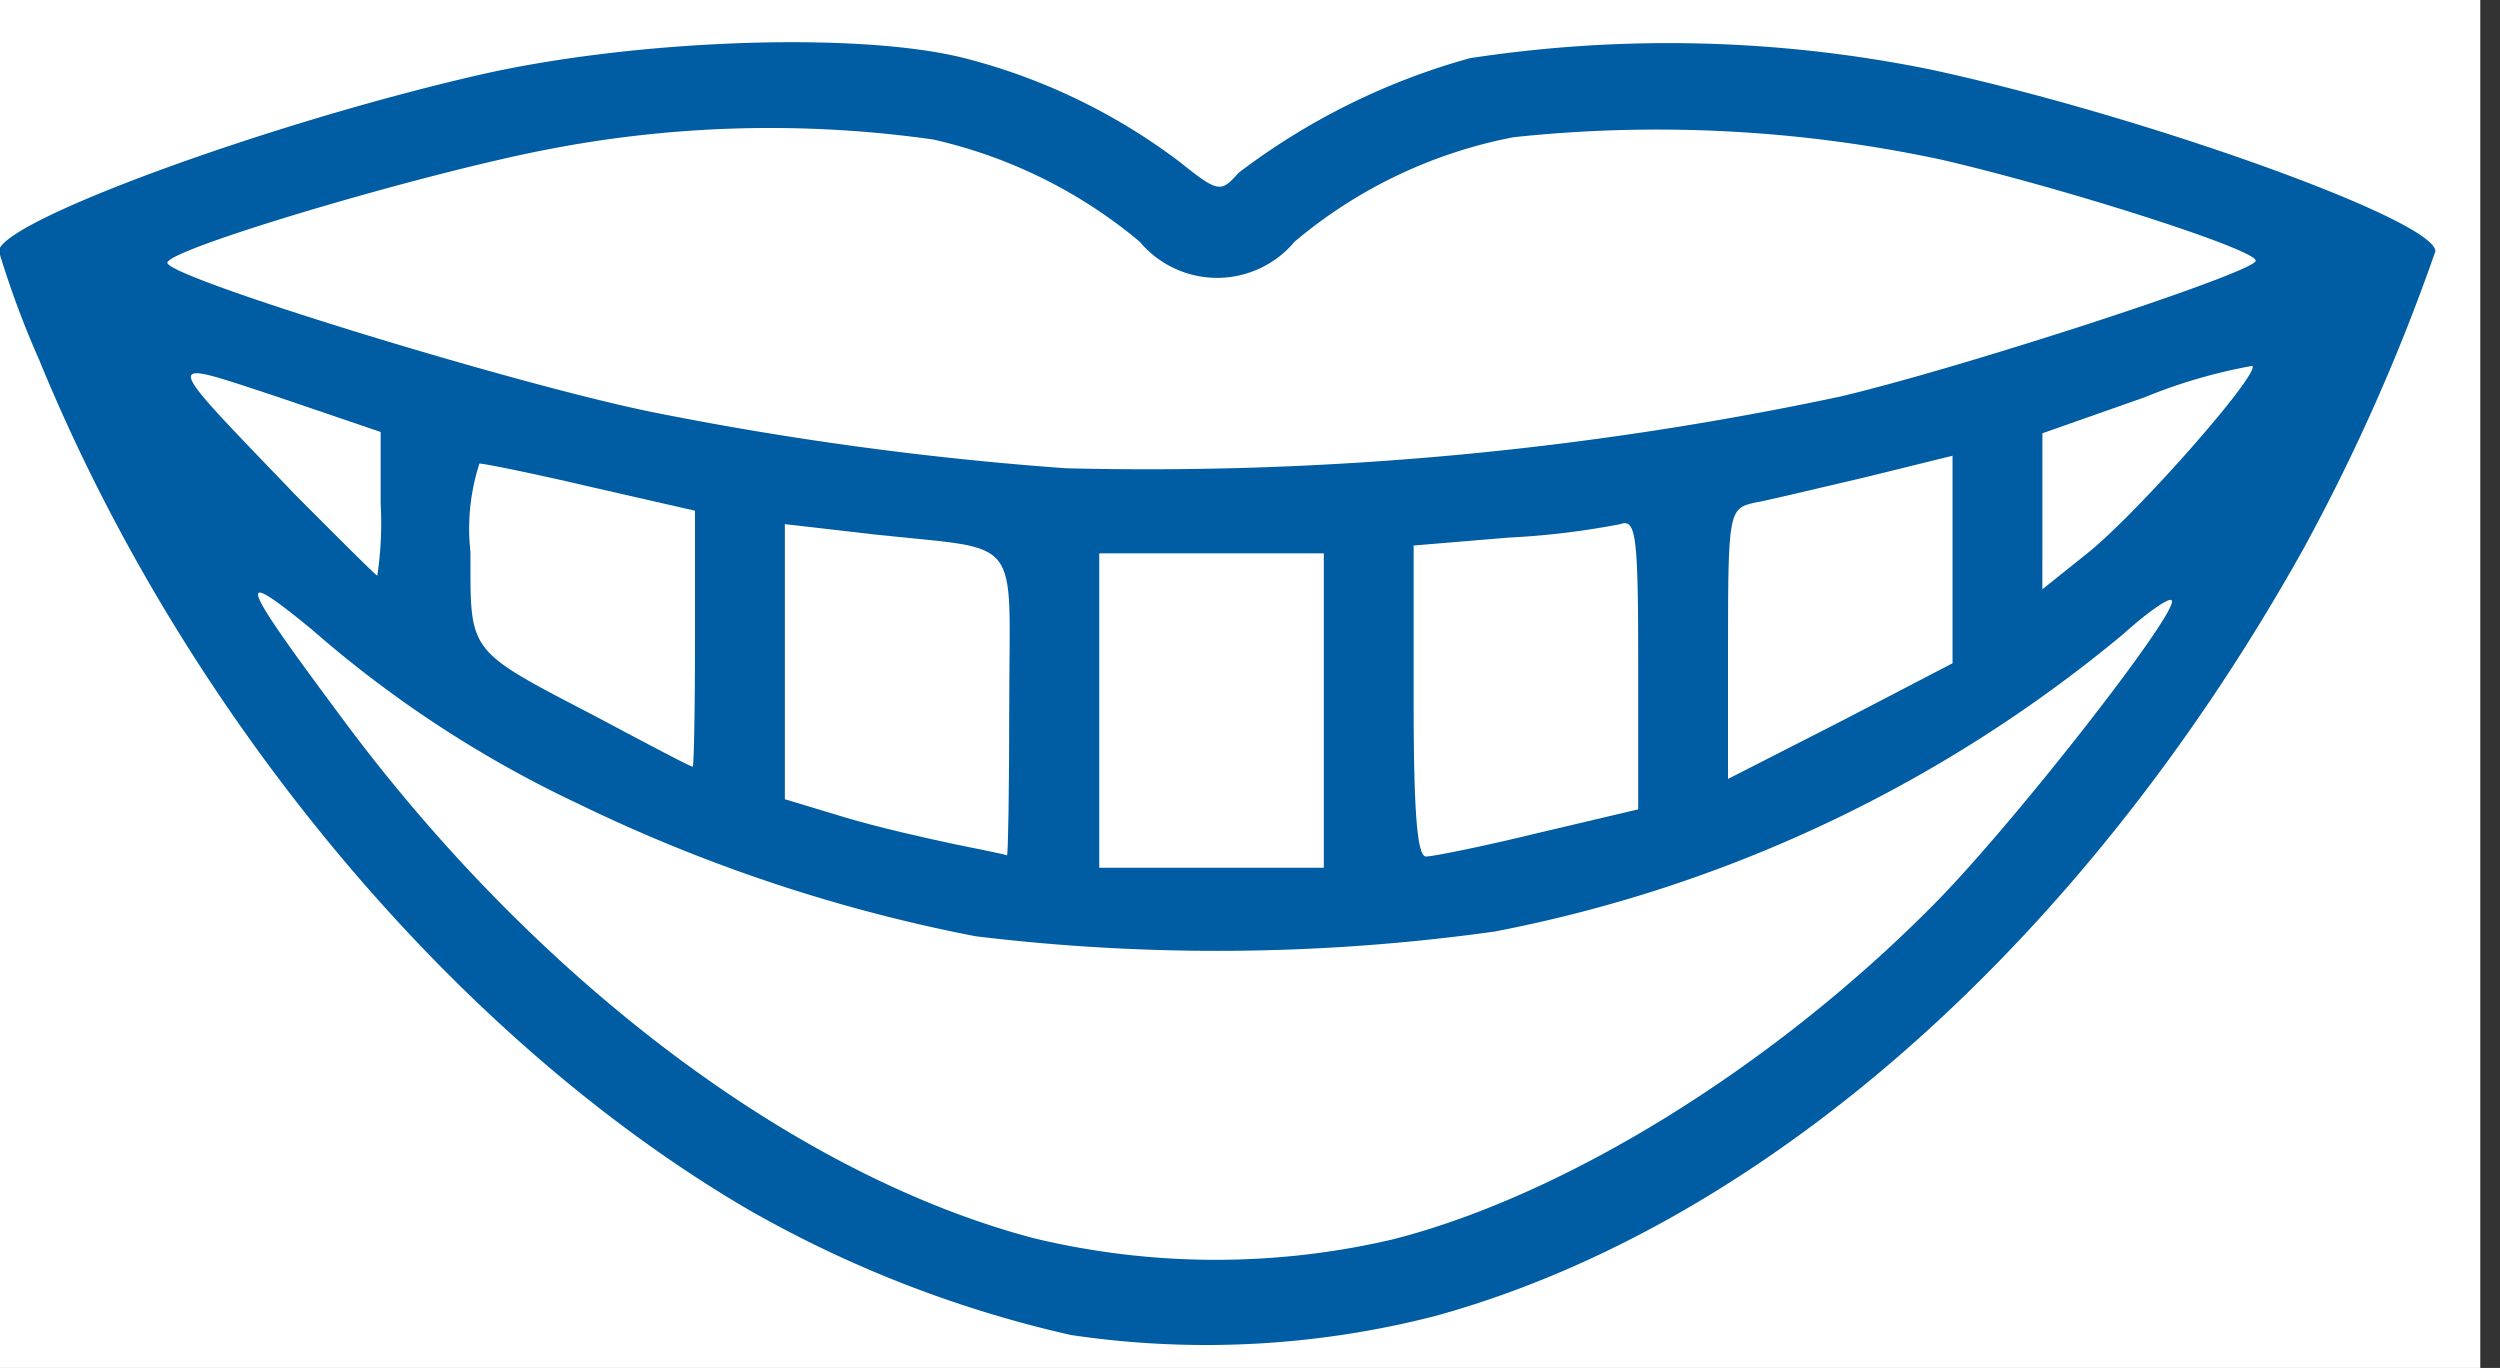
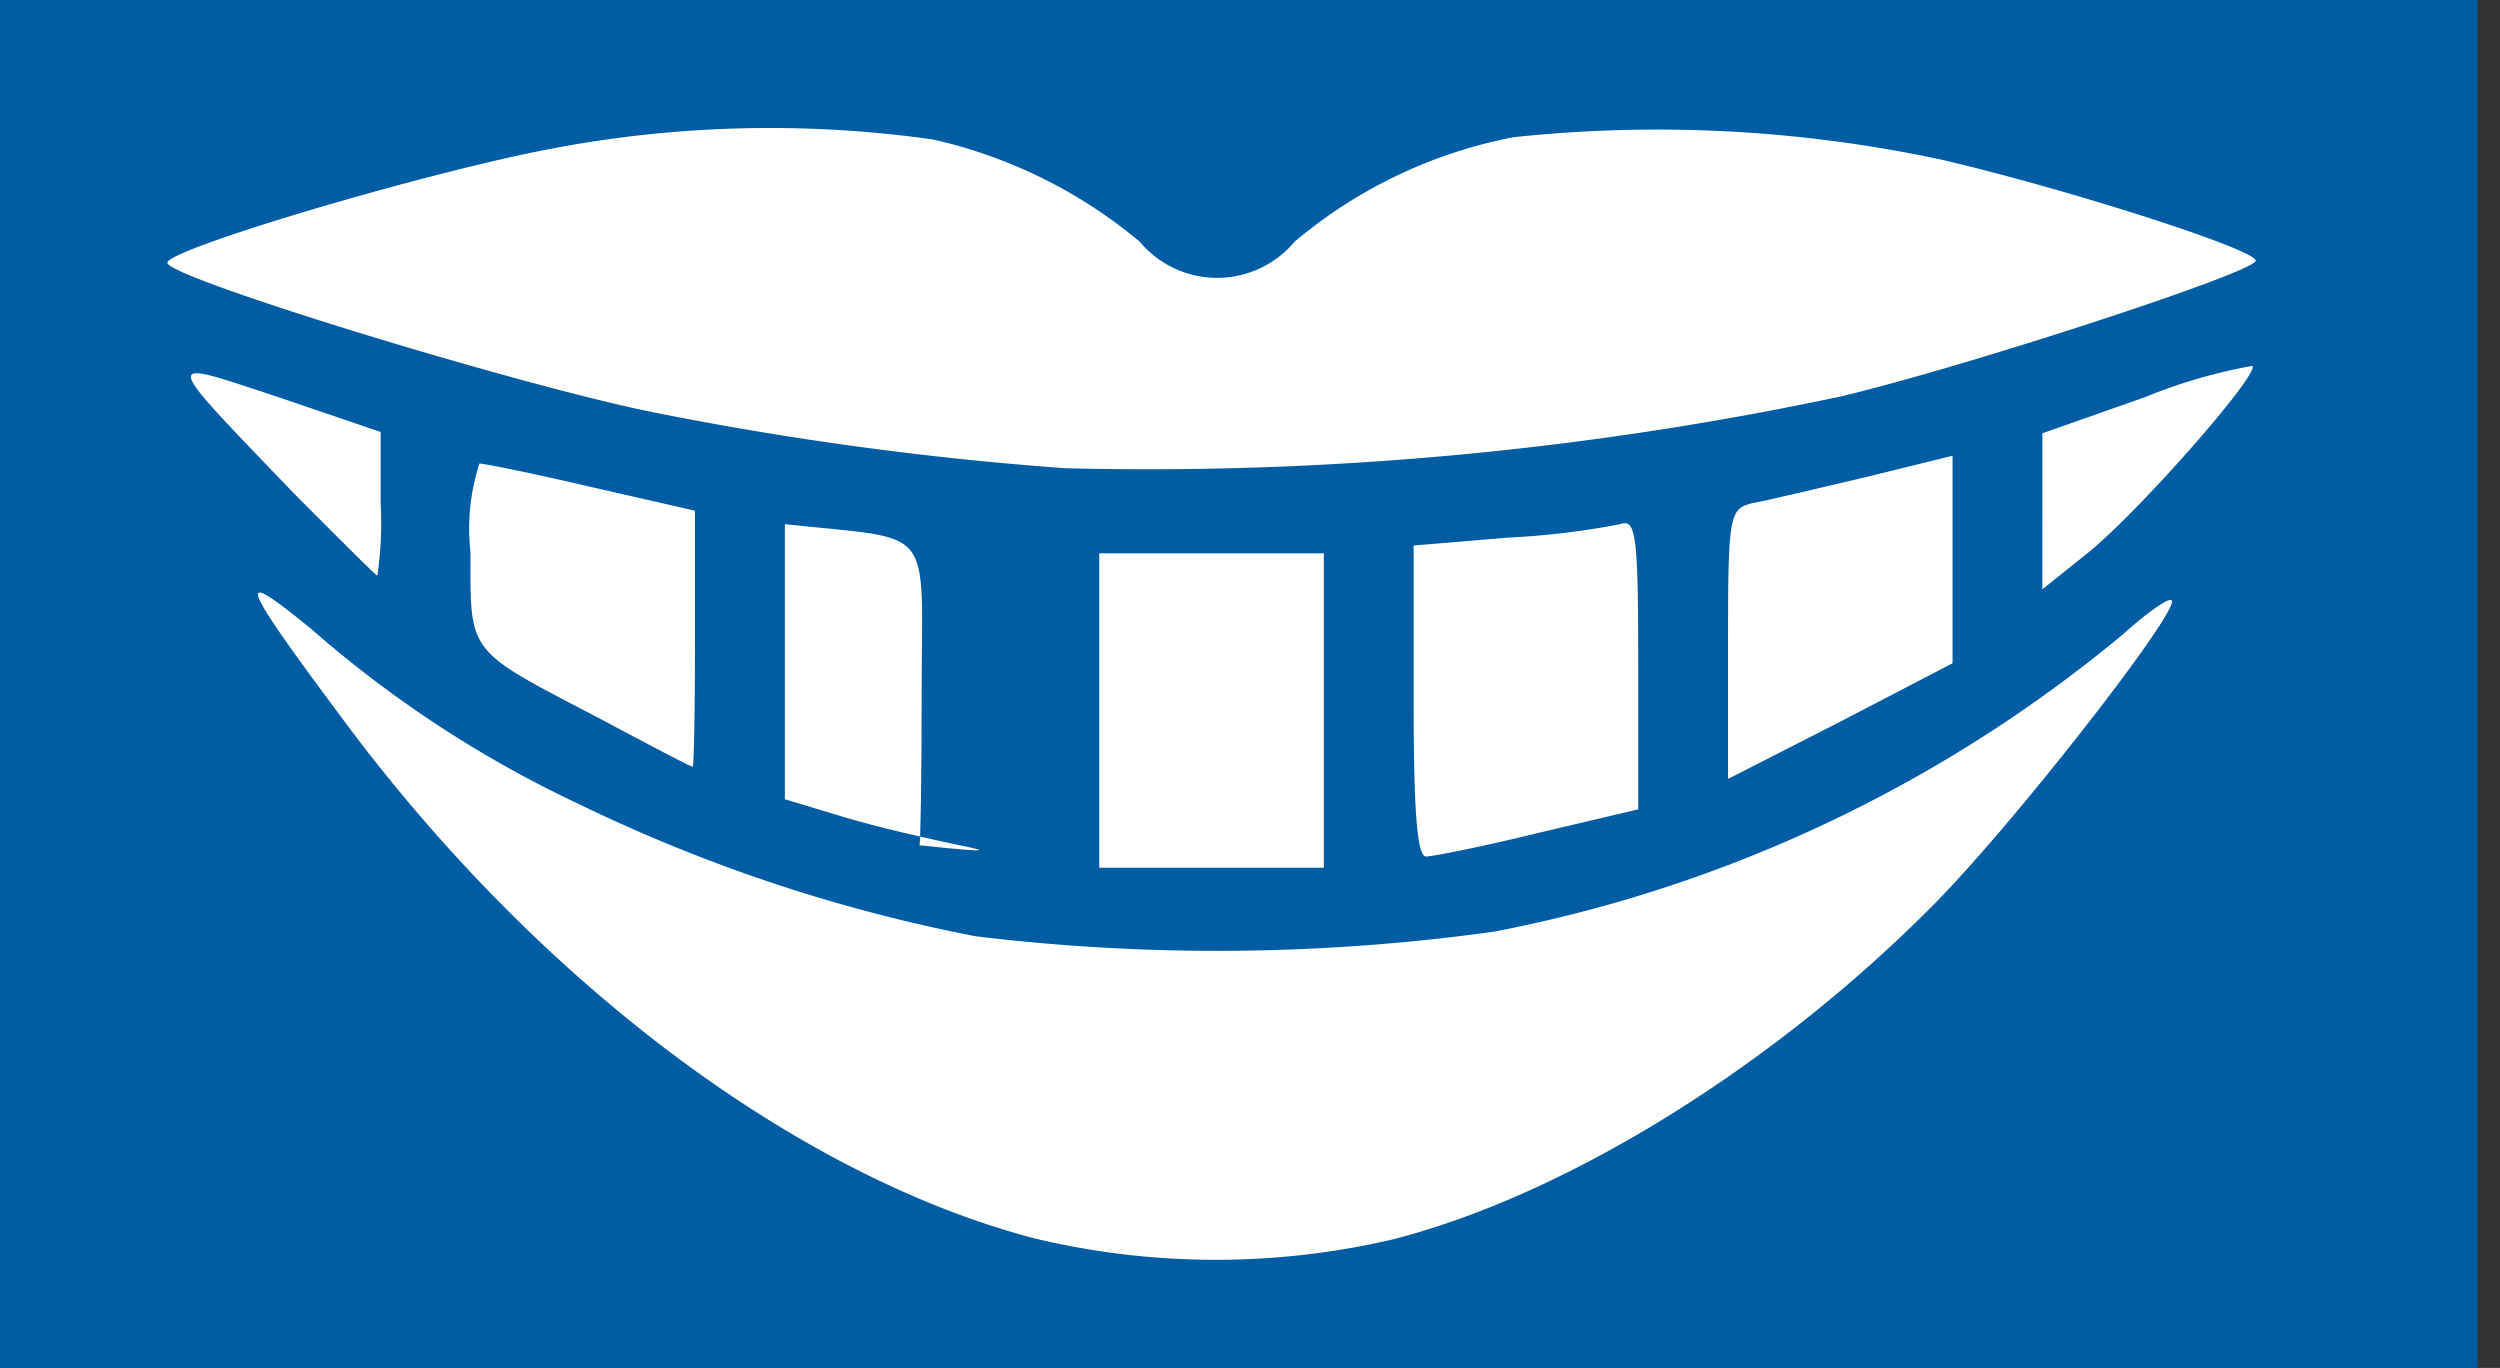
<svg xmlns="http://www.w3.org/2000/svg" width="53" height="29" viewBox="0 0 53 29">
  <rect x="0" y="0" width="53" height="29" fill="#333333" stroke="none" />
  <defs>
    <clipPath id="clip-path">
      <rect id="Rectangle_27" data-name="Rectangle 27" width="53" height="29" transform="translate(4162.95 526.533)" fill="#fff" />
    </clipPath>
  </defs>
  <g id="Mask_Group_9" data-name="Mask Group 9" transform="translate(-4162.95 -526.533)" clip-path="url(#clip-path)">
    <g id="image_0" transform="translate(4161.915 514.461)">
      <g id="layer101" transform="translate(0)">
        <path id="Path_638" data-name="Path 638" d="M0,26.779V0H53.557V53.557H0Z" fill="#005ca3" />
      </g>
      <g id="layer102" transform="translate(0.06)">
-         <path id="Path_639" data-name="Path 639" d="M0,26.779V0H53.557V53.557H0ZM31.42,39.966c6.974-1.928,13.758-7.95,18.4-16.281A41.913,41.913,0,0,0,52.605,17.4c0-.666-6.26-2.9-10.711-3.856a27.863,27.863,0,0,0-9.759-.238,14.494,14.494,0,0,0-4.9,2.428c-.381.428-.428.428-1.262-.238a12.812,12.812,0,0,0-4.546-2.19c-2.238-.571-7-.4-10.307.357C6.57,14.71.952,16.781.952,17.4a19.807,19.807,0,0,0,.857,2.309c3.071,7.5,8.783,14.353,15.02,18a24.751,24.751,0,0,0,6.855,2.666A19.472,19.472,0,0,0,31.42,39.966Z" fill="#fff" />
        <path id="Path_640" data-name="Path 640" d="M287.165,1048.591c-4.975-1.309-10.354-5.308-14.472-10.759-2.4-3.214-2.547-3.547-.833-2.142a24.248,24.248,0,0,0,5.641,3.689,34.063,34.063,0,0,0,8.426,2.809,42.521,42.521,0,0,0,11-.1,29.592,29.592,0,0,0,13.33-6.308c.5-.452.976-.786,1.024-.714.19.191-3.213,4.57-4.951,6.355-3.38,3.452-7.831,6.237-11.545,7.189A16.473,16.473,0,0,1,287.165,1048.591Z" transform="translate(-264.267 -1010.267)" fill="#fff" />
        <path id="Path_641" data-name="Path 641" d="M1020,1003.333V1000h4.761v6.665H1020Z" transform="translate(-995.721 -976.197)" fill="#fff" />
-         <path id="Path_642" data-name="Path 642" d="M743.594,980.784c-.571-.119-1.619-.357-2.333-.571L740,979.832V974l1.857.214c3.237.357,2.9-.071,2.9,3.618,0,1.762-.024,3.213-.048,3.19C744.665,981,744.166,980.9,743.594,980.784Z" transform="translate(-722.386 -950.816)" fill="#fff" />
+         <path id="Path_642" data-name="Path 642" d="M743.594,980.784c-.571-.119-1.619-.357-2.333-.571L740,979.832V974c3.237.357,2.9-.071,2.9,3.618,0,1.762-.024,3.213-.048,3.19C744.665,981,744.166,980.9,743.594,980.784Z" transform="translate(-722.386 -950.816)" fill="#fff" />
        <path id="Path_643" data-name="Path 643" d="M1300,976.906v-3.285l2-.167a16.917,16.917,0,0,0,2.38-.286c.333-.119.381.214.381,2.952v3.094l-2.119.5c-1.166.286-2.237.5-2.38.5C1300.071,980.214,1300,979.214,1300,976.906Z" transform="translate(-1269.056 -949.984)" fill="#fff" />
        <path id="Path_644" data-name="Path 644" d="M1580,917c0-2.785.024-2.88.547-3,.286-.048,1.357-.309,2.38-.547l1.833-.452v4.4l-2.38,1.238-2.38,1.214Z" transform="translate(-1542.391 -891.268)" fill="#fff" />
        <path id="Path_645" data-name="Path 645" d="M462.674,925.38c-2.785-1.452-2.69-1.333-2.69-3.5a4.487,4.487,0,0,1,.19-1.88c.1,0,1.166.214,2.38.5l2.19.5v2.714c0,1.5-.024,2.714-.048,2.714C464.649,926.427,463.745,925.951,462.674,925.38Z" transform="translate(-449.035 -898.101)" fill="#fff" />
        <path id="Path_646" data-name="Path 646" d="M1860,835.859v-1.642l2.166-.762a11.279,11.279,0,0,1,2.285-.667c.167.167-2.452,3.142-3.5,3.975l-.952.762Z" transform="translate(-1815.726 -812.96)" fill="#fff" />
        <path id="Path_647" data-name="Path 647" d="M213.135,842.2c-2.9-3.023-2.88-2.9-.357-2.071l2.166.738v1.523a7.486,7.486,0,0,1-.071,1.523C214.849,843.916,214.063,843.131,213.135,842.2Z" transform="translate(-205.899 -819.637)" fill="#fff" />
        <path id="Path_648" data-name="Path 648" d="M209.043,627.7a70.633,70.633,0,0,1-8.76-1.19c-2.952-.6-10.283-2.856-10.283-3.166,0-.286,5.356-1.88,8.045-2.4a24.683,24.683,0,0,1,8.188-.214,10.391,10.391,0,0,1,4.38,2.166,2.141,2.141,0,0,0,3.285,0,10.172,10.172,0,0,1,4.642-2.214,28.735,28.735,0,0,1,9.069.476c2.595.6,6.665,1.9,6.665,2.142s-6.189,2.261-8.807,2.88A70.629,70.629,0,0,1,209.043,627.7Z" transform="translate(-185.477 -605.701)" fill="#fff" />
      </g>
    </g>
  </g>
</svg>